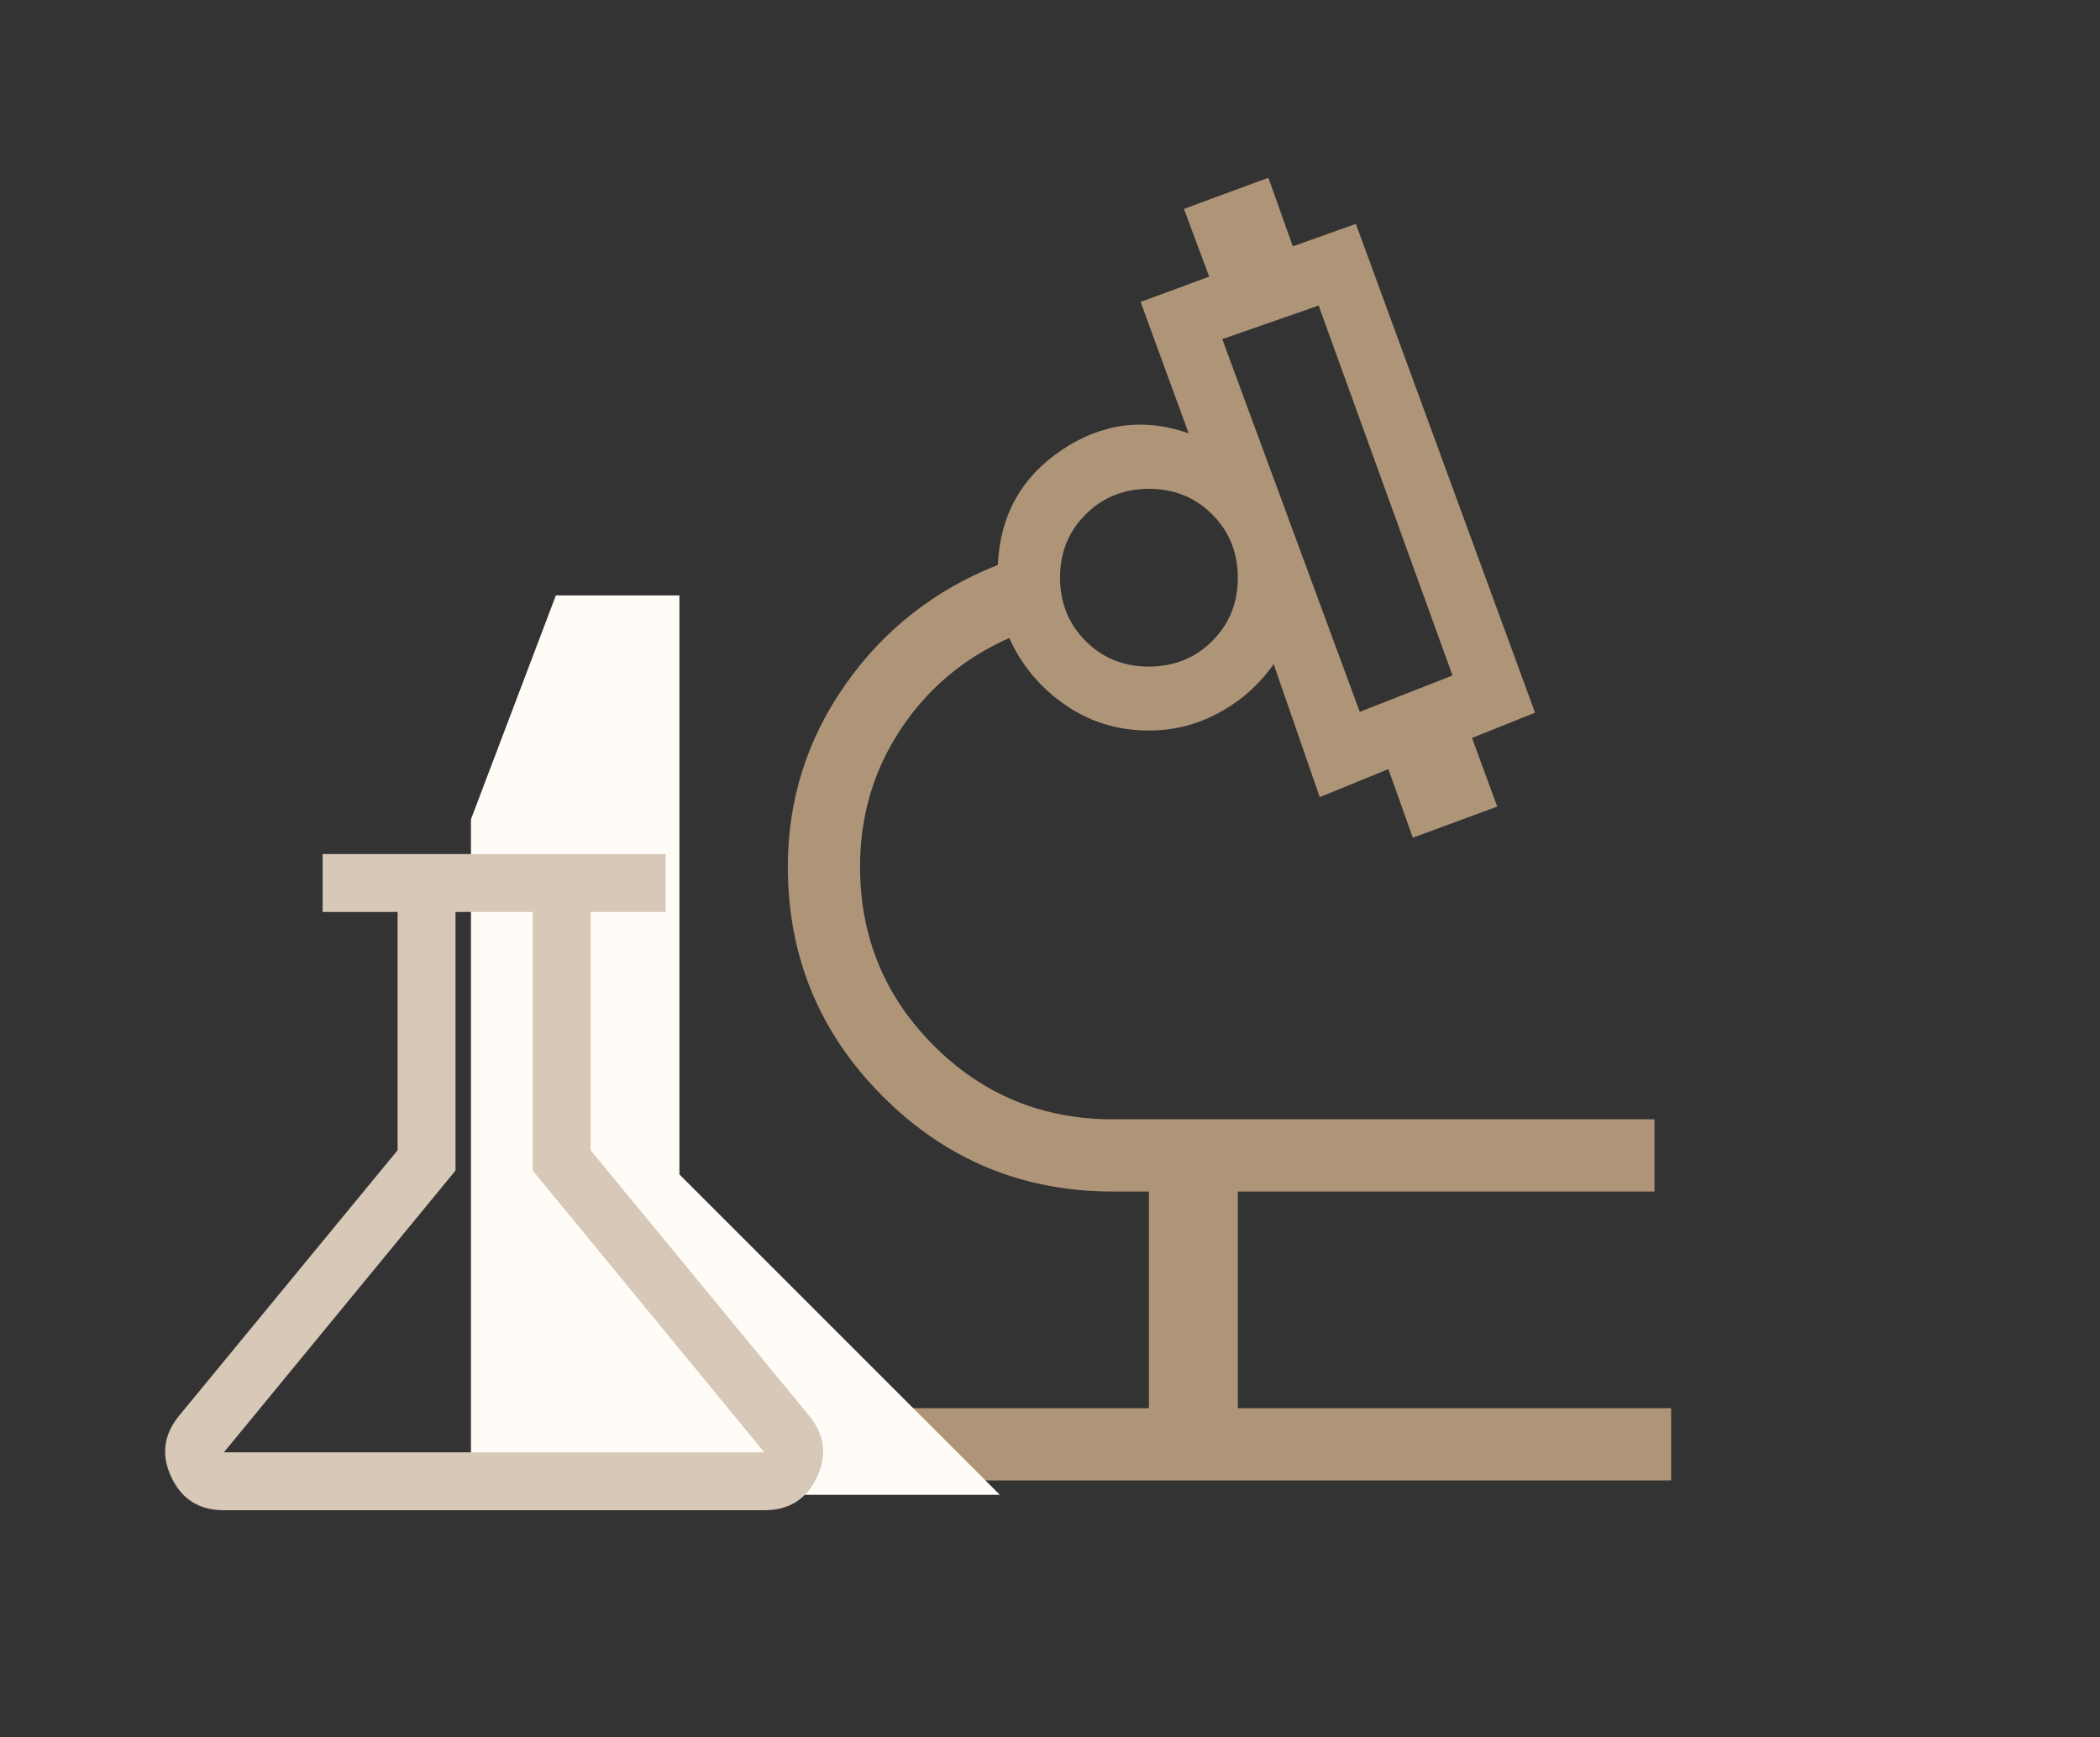
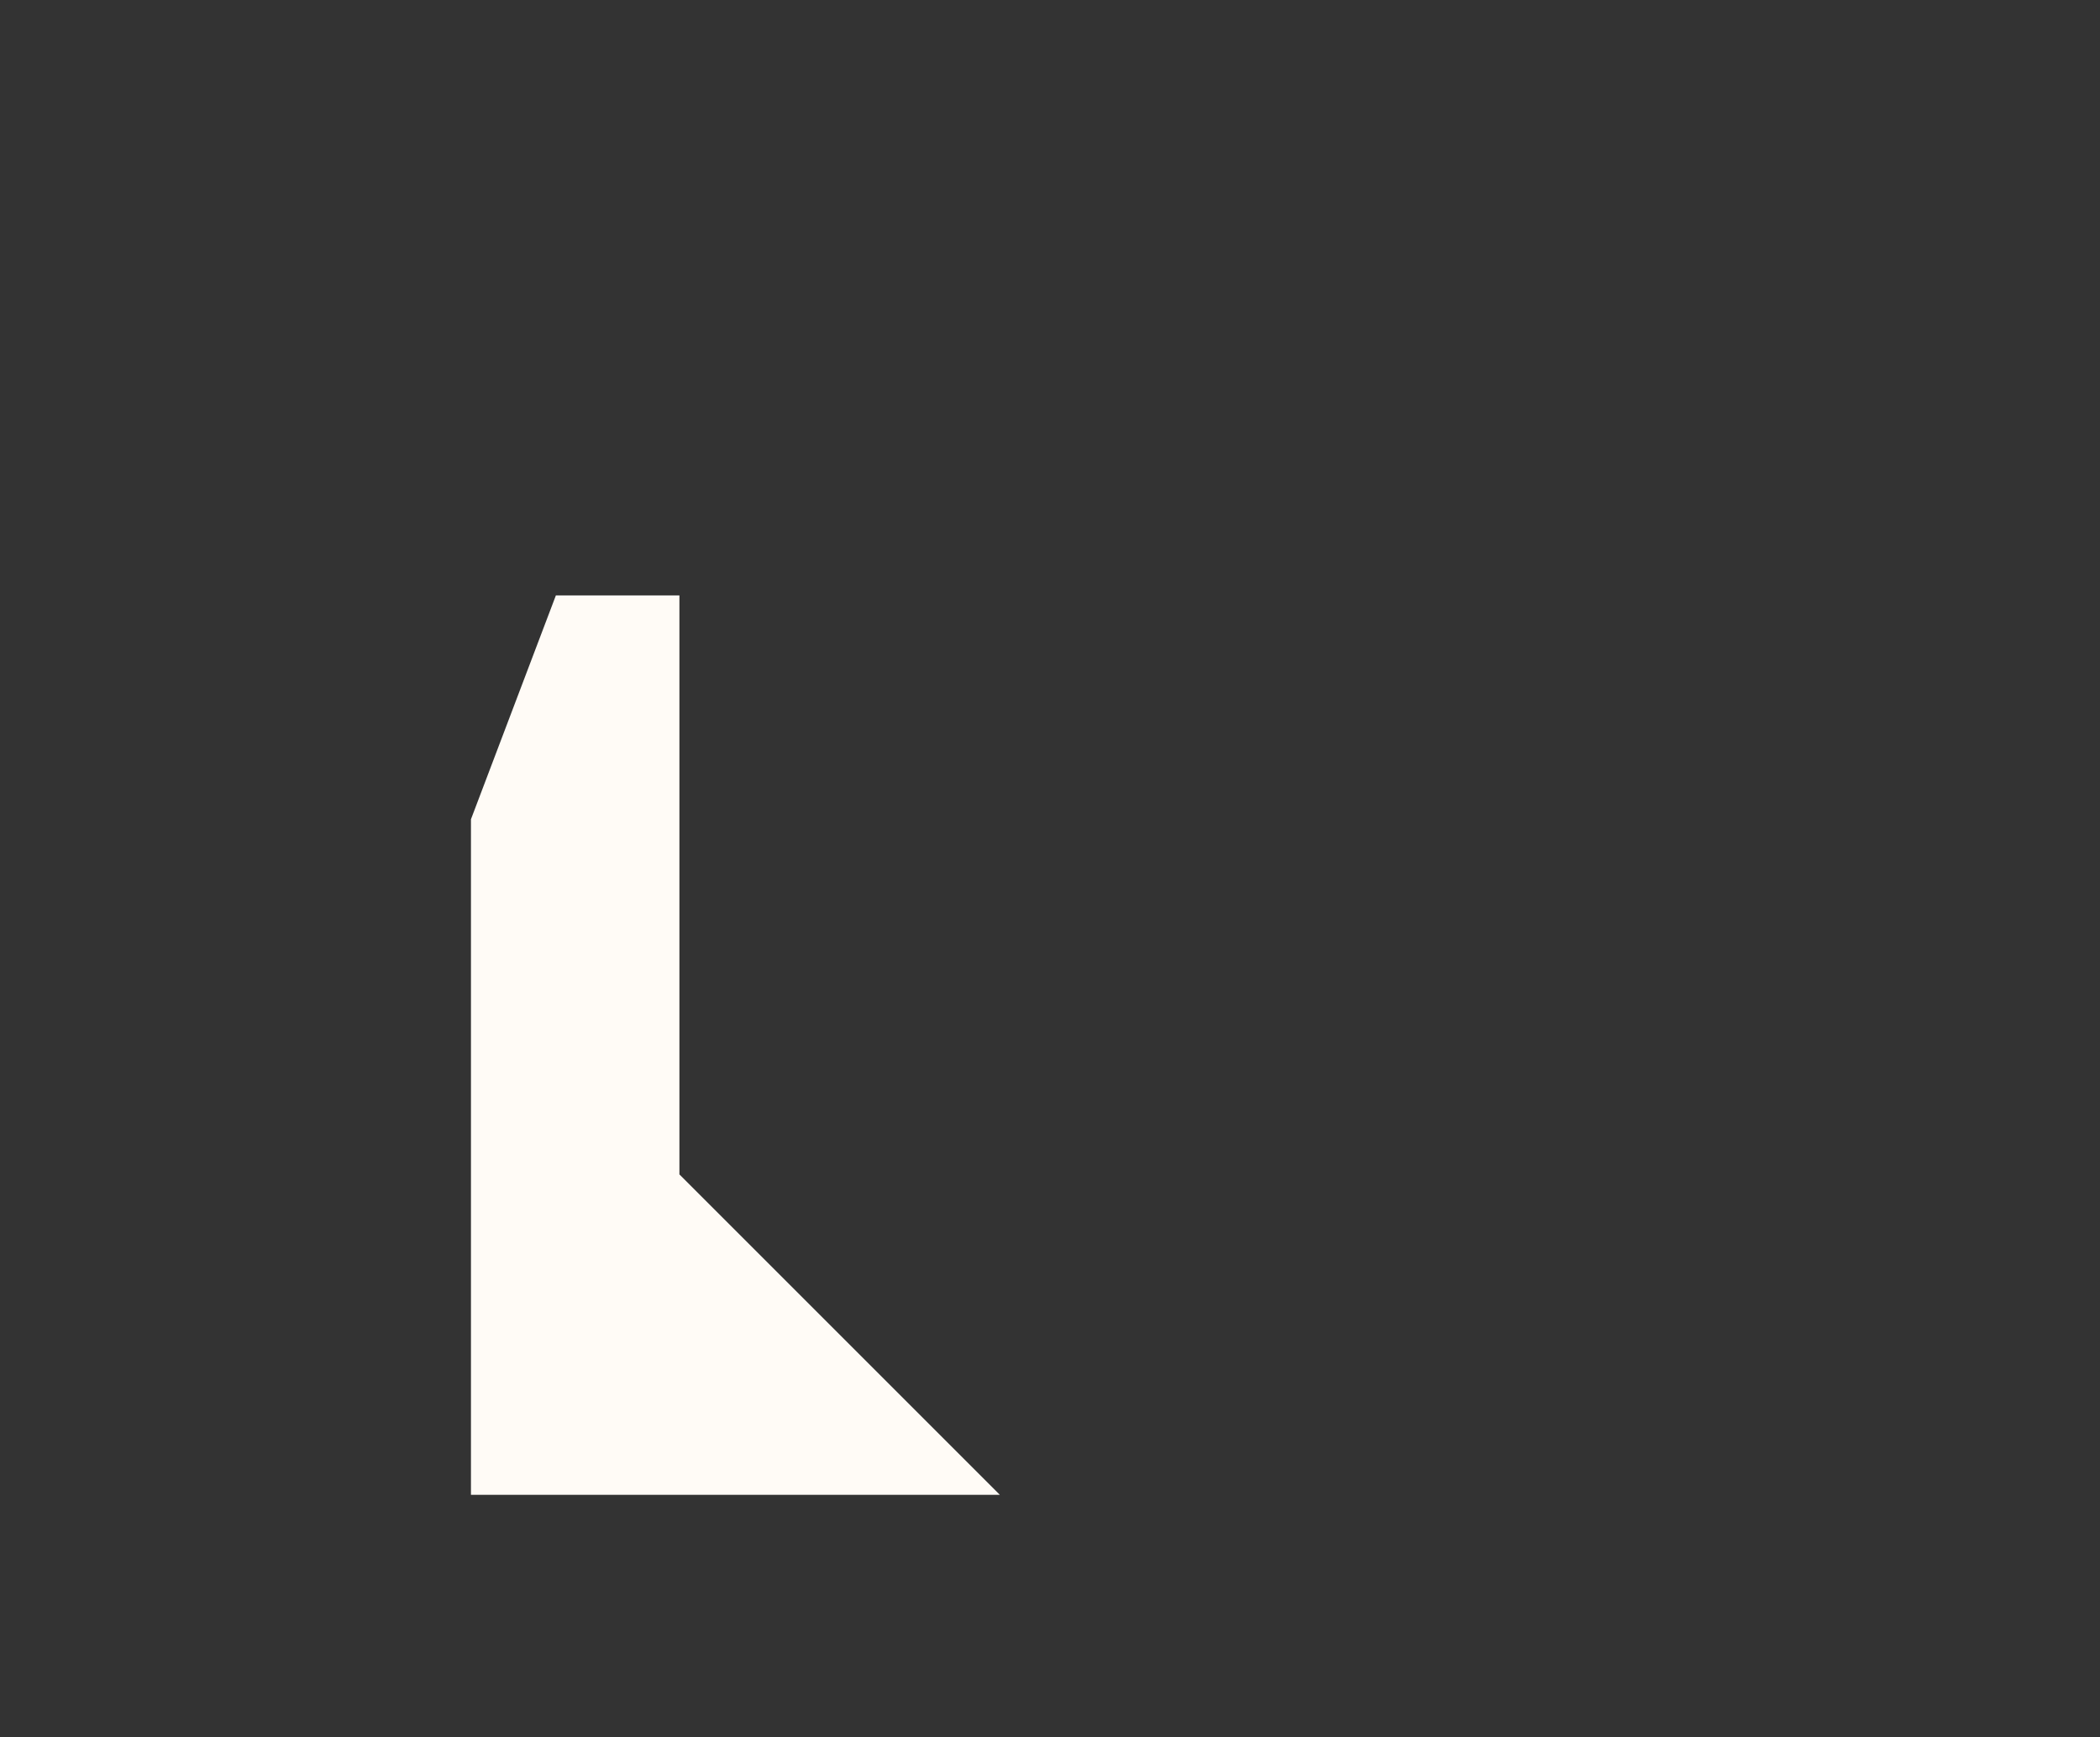
<svg xmlns="http://www.w3.org/2000/svg" width="272" height="225" viewBox="0 0 272 225" fill="none">
  <rect x="0" y="0" width="272" height="225" fill="#333333" stroke="none" />
  <mask id="mask0_1434_11289" style="mask-type:alpha" maskUnits="userSpaceOnUse" x="47" y="0" width="225" height="225">
-     <rect x="47" width="224.5" height="224.5" fill="#D9D9D9" />
-   </mask>
+     </mask>
  <g mask="url(#mask0_1434_11289)">
    <path d="M102.043 191.76V182.406H148.814V154.344H144.137C132.491 154.344 122.564 150.24 114.355 142.031C106.147 133.823 102.043 123.896 102.043 112.25C102.043 103.603 104.534 95.736 109.517 88.648C114.5 81.561 121.075 76.404 129.242 73.178C129.53 66.798 132.267 61.851 137.454 58.337C142.641 54.824 148.142 54.086 153.959 56.125L147.735 39.108L156.621 35.834L153.347 27.055L164.284 23.026L167.45 31.912L175.617 28.998L198.823 92.318L190.656 95.592L193.93 104.479L182.993 108.508L179.827 99.622L170.94 103.256L164.968 86.022C163.109 88.685 160.719 90.801 157.799 92.372C154.879 93.943 151.74 94.693 148.382 94.621C144.473 94.549 140.947 93.407 137.805 91.194C134.663 88.981 132.3 86.13 130.717 82.641C124.829 85.255 120.137 89.206 116.641 94.495C113.145 99.784 111.397 105.702 111.397 112.25C111.397 121.344 114.58 129.074 120.946 135.441C127.312 141.807 135.043 144.99 144.137 144.99H214.293V154.344H160.327V182.406H216.452V191.76H102.043ZM176.121 92.211L188.137 87.498L170.796 39.575L158.312 43.929L176.121 92.211ZM148.801 86.346C152.06 86.346 154.795 85.244 157.008 83.04C159.22 80.836 160.327 78.104 160.327 74.846C160.327 71.588 159.225 68.852 157.02 66.639C154.816 64.427 152.085 63.32 148.827 63.32C145.568 63.32 142.833 64.423 140.62 66.627C138.407 68.831 137.301 71.562 137.301 74.821C137.301 78.079 138.403 80.814 140.607 83.027C142.812 85.24 145.543 86.346 148.801 86.346Z" fill="#AF9578" />
  </g>
  <path d="M88 77.125H72L61 106.125V193.625H129.5L88 152.125V77.125Z" fill="#FFFBF6" />
  <mask id="mask1_1434_11289" style="mask-type:alpha" maskUnits="userSpaceOnUse" x="0" y="93" width="120" height="121">
-     <rect y="93.125" width="120" height="120" fill="#D9D9D9" />
-   </mask>
+     </mask>
  <g mask="url(#mask1_1434_11289)">
-     <path d="M29 195.625C25.808 195.625 23.54 194.202 22.198 191.356C20.855 188.51 21.18 185.862 23.174 183.414L51.5 148.991V118.125H41.789V110.625H86.212V118.125H76.5V148.991L104.827 183.414C106.821 185.862 107.146 188.51 105.803 191.356C104.46 194.202 102.192 195.625 99 195.625H29ZM29 188.125H99L69 151.625V118.125H59V151.625L29 188.125Z" fill="#D7C8B7" />
-   </g>
+     </g>
</svg>